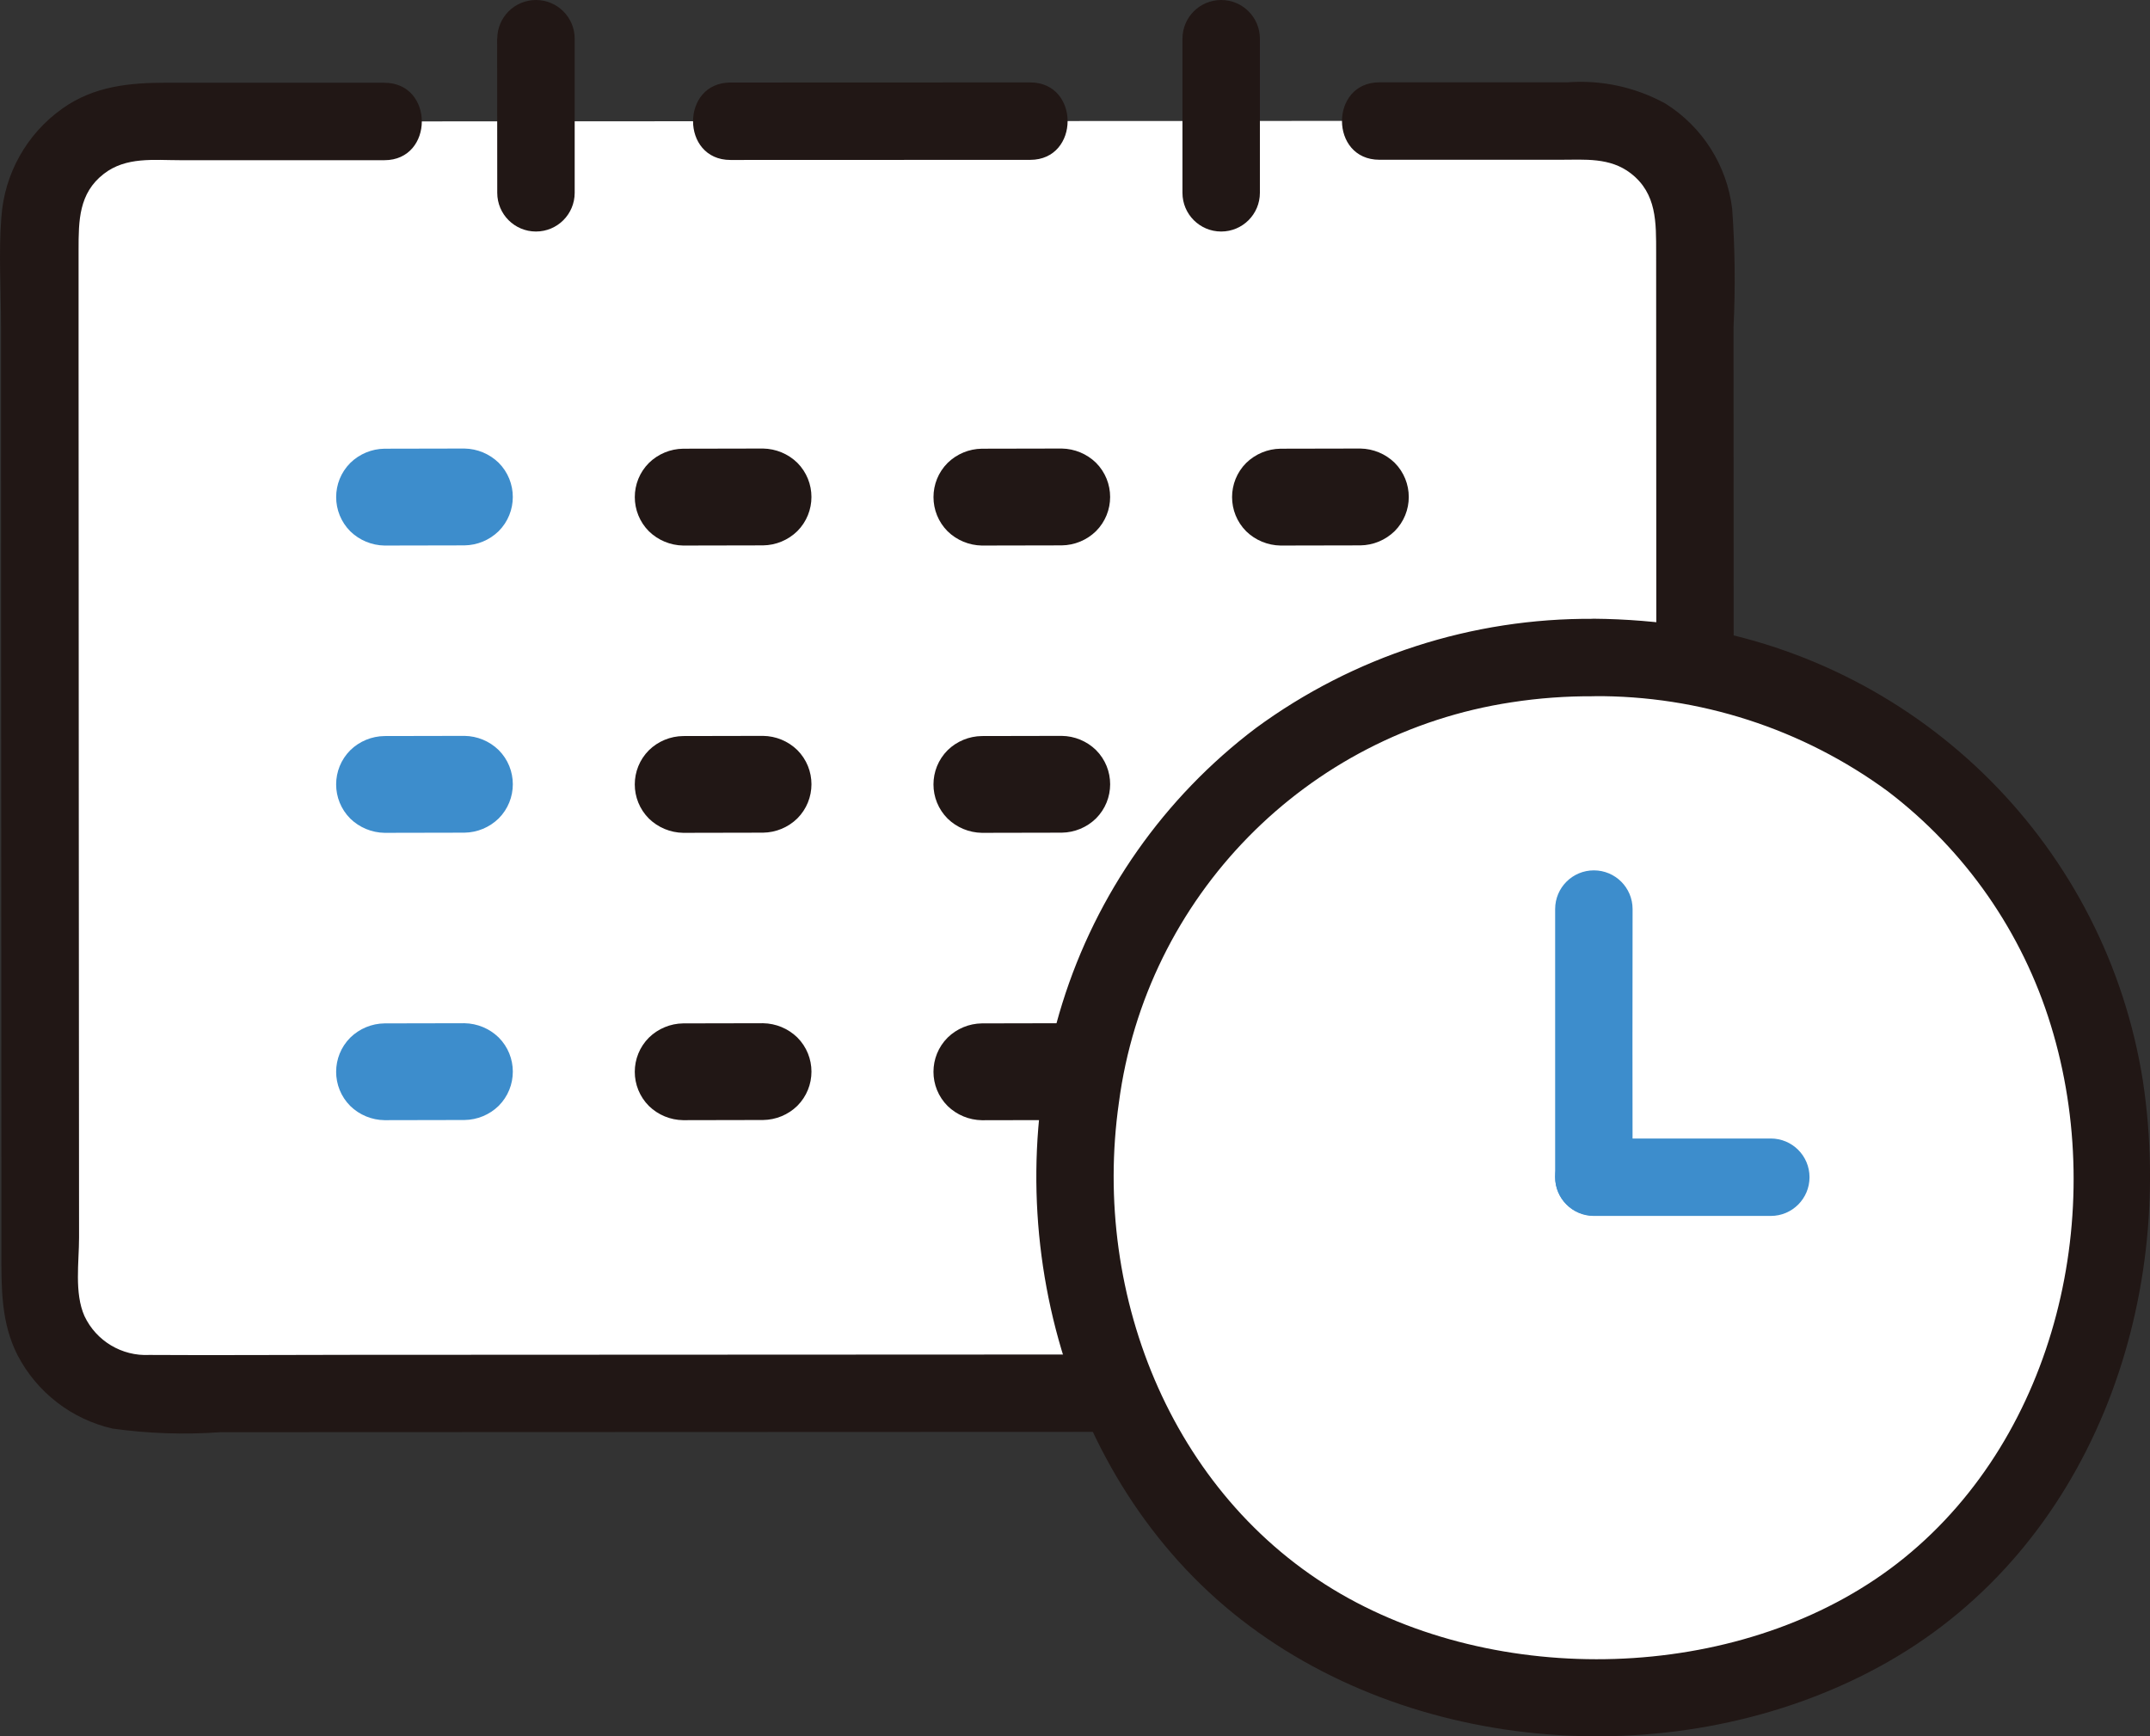
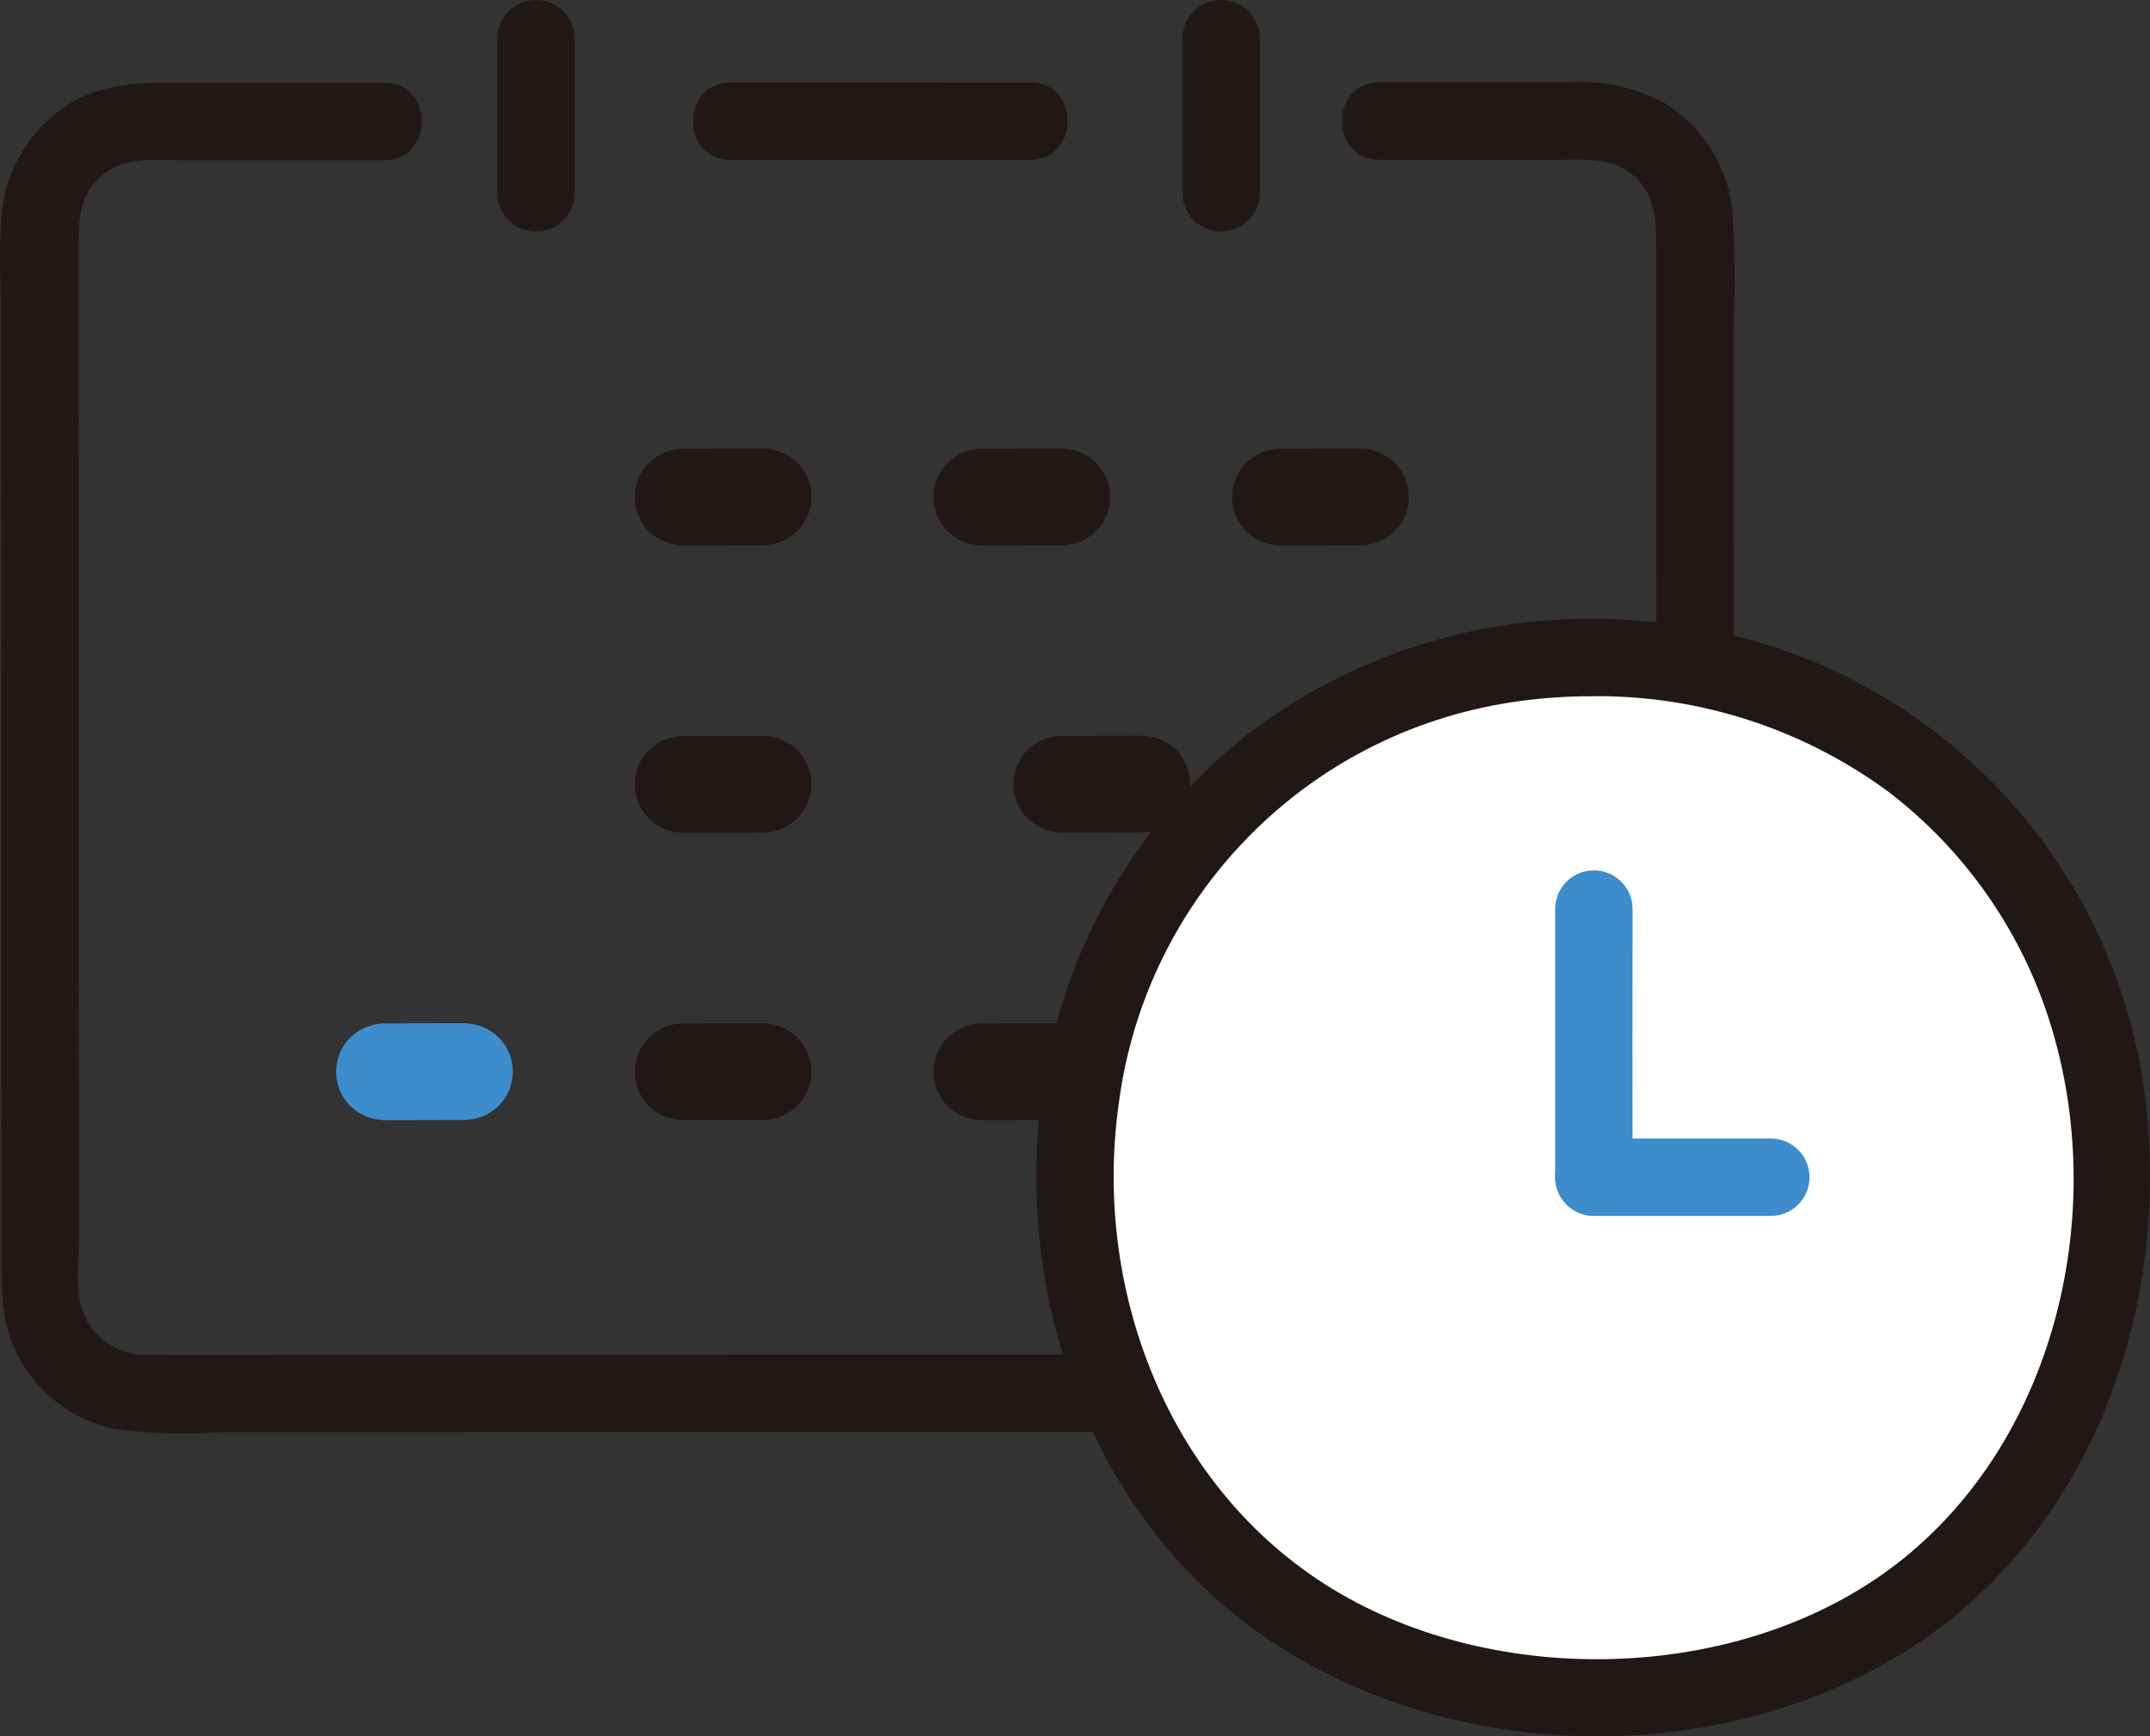
<svg xmlns="http://www.w3.org/2000/svg" id="_レイヤー_2" data-name="レイヤー 2" viewBox="0 0 399.78 322.93">
  <rect x="0" y="0" width="399.78" height="322.93" fill="#333333" stroke="none" />
  <defs>
    <style>
      .cls-1 {
        fill: #fff;
      }

      .cls-2 {
        fill: #3d8dcc;
      }

      .cls-3 {
        fill: #211715;
      }
    </style>
  </defs>
  <g id="_レイヤー_1-2" data-name="レイヤー 1">
    <g>
-       <path class="cls-1" d="m71.45,22.58H26.8c-10.72,0-19.41,8.68-19.42,19.4,0,.01,0,.02,0,.04.02,57.36.07,156.12.09,197.75,0,10.71,8.68,19.4,19.4,19.4.01,0,.02,0,.03,0,71.56-.03,198.38-.1,268.9-.12,10.72,0,19.41-8.69,19.42-19.41,0,0,0-.02,0-.02-.02-61.32-.06-142.92-.08-197.73,0-10.72-8.69-19.41-19.4-19.41,0,0-.02,0-.03,0h-39.21" />
      <path class="cls-3" d="m191.57,15.33l-55.75.02c-9.26,0-9.28,14.4,0,14.4l55.74-.02c9.27,0,9.28-14.4,0-14.4h.01Z" />
-       <path class="cls-2" d="m86.36,83.42l-14.86.03c-2.38.03-4.66.98-6.36,2.64-3.51,3.51-3.51,9.21,0,12.73,1.71,1.66,3.98,2.6,6.36,2.64l14.86-.03c2.38-.03,4.66-.98,6.36-2.64,3.51-3.51,3.51-9.21,0-12.73-1.71-1.66-3.98-2.6-6.36-2.64Z" />
      <path class="cls-3" d="m141.89,83.42l-14.86.03c-2.38.03-4.66.98-6.36,2.64-3.51,3.51-3.51,9.21,0,12.73,1.71,1.66,3.98,2.6,6.36,2.64l14.86-.03c2.38-.03,4.66-.98,6.36-2.64,3.51-3.51,3.51-9.21,0-12.73-1.71-1.66-3.98-2.6-6.36-2.64Z" />
      <path class="cls-3" d="m197.43,83.42l-14.86.03c-2.38.03-4.66.98-6.36,2.64-3.51,3.51-3.51,9.21,0,12.73,1.71,1.66,3.98,2.6,6.36,2.64l14.86-.03c2.38-.03,4.66-.98,6.36-2.64,3.51-3.51,3.51-9.21,0-12.73-1.71-1.66-3.98-2.6-6.36-2.64Z" />
      <path class="cls-3" d="m252.96,83.42l-14.86.03c-2.38.03-4.66.98-6.37,2.64-3.51,3.51-3.51,9.21,0,12.73,1.71,1.66,3.99,2.6,6.37,2.64l14.86-.03c2.38-.03,4.66-.98,6.36-2.64,3.51-3.51,3.51-9.21,0-12.73-1.71-1.66-3.98-2.6-6.36-2.64Z" />
-       <path class="cls-2" d="m86.36,136.86l-14.86.03c-2.38.03-4.66.97-6.36,2.63-3.51,3.51-3.52,9.21,0,12.73,0,0,0,0,0,0,1.71,1.66,3.98,2.6,6.36,2.64l14.86-.03c2.38-.03,4.66-.98,6.36-2.64,3.51-3.51,3.52-9.21,0-12.73h0c-1.71-1.66-3.98-2.6-6.36-2.63Z" />
      <path class="cls-3" d="m141.89,136.86l-14.86.03c-2.38.03-4.66.97-6.36,2.63-3.51,3.51-3.52,9.21,0,12.73h0c1.71,1.66,3.98,2.6,6.36,2.64l14.86-.03c2.38-.03,4.66-.98,6.36-2.64,3.51-3.51,3.52-9.21,0-12.73h0c-1.71-1.66-3.98-2.6-6.36-2.63Z" />
-       <path class="cls-3" d="m197.43,136.86l-14.86.03c-2.38.03-4.66.97-6.36,2.63-3.51,3.51-3.52,9.21,0,12.73,0,0,0,0,0,0,1.71,1.66,3.98,2.6,6.36,2.64l14.86-.03c2.38-.03,4.66-.98,6.36-2.64,3.51-3.51,3.52-9.21,0-12.73,0,0,0,0,0,0-1.71-1.66-3.98-2.6-6.36-2.63Z" />
+       <path class="cls-3" d="m197.43,136.86c-2.38.03-4.66.97-6.36,2.63-3.51,3.51-3.52,9.21,0,12.73,0,0,0,0,0,0,1.71,1.66,3.98,2.6,6.36,2.64l14.86-.03c2.38-.03,4.66-.98,6.36-2.64,3.51-3.51,3.52-9.21,0-12.73,0,0,0,0,0,0-1.71-1.66-3.98-2.6-6.36-2.63Z" />
      <path class="cls-3" d="m252.96,136.86l-14.86.03c-2.38.03-4.66.97-6.37,2.63-3.51,3.51-3.52,9.21,0,12.73,0,0,0,0,0,0,1.71,1.66,3.99,2.6,6.37,2.64l14.86-.03c2.38-.03,4.66-.98,6.36-2.64,3.51-3.51,3.52-9.21,0-12.73,0,0,0,0,0,0-1.71-1.66-3.98-2.6-6.36-2.63Z" />
      <path class="cls-2" d="m86.36,190.3l-14.86.03c-2.38.03-4.66.98-6.36,2.64-3.51,3.51-3.52,9.21,0,12.73,0,0,0,0,0,0,1.71,1.66,3.98,2.6,6.36,2.63l14.86-.03c2.38-.03,4.66-.97,6.36-2.63,3.51-3.51,3.52-9.21,0-12.73,0,0,0,0,0,0-1.71-1.66-3.98-2.6-6.36-2.64Z" />
      <path class="cls-3" d="m141.89,190.3l-14.86.03c-2.38.03-4.66.98-6.36,2.64-3.51,3.51-3.52,9.21,0,12.73,0,0,0,0,0,0,1.71,1.66,3.98,2.6,6.36,2.63l14.86-.03c2.38-.03,4.66-.97,6.36-2.63,3.51-3.51,3.52-9.21,0-12.73,0,0,0,0,0,0-1.71-1.66-3.98-2.6-6.36-2.64Z" />
      <path class="cls-3" d="m197.43,190.3l-14.86.03c-2.38.03-4.66.98-6.36,2.64-3.51,3.51-3.52,9.21,0,12.73h0c1.71,1.66,3.98,2.6,6.36,2.64l14.86-.03c2.38-.03,4.66-.97,6.36-2.63,3.51-3.51,3.52-9.21,0-12.73h0c-1.71-1.66-3.98-2.6-6.36-2.64Z" />
      <path class="cls-3" d="m252.96,190.3l-14.86.03c-2.38.03-4.66.98-6.37,2.64-3.51,3.51-3.52,9.21,0,12.73h0c1.71,1.66,3.99,2.6,6.37,2.64l14.86-.03c2.38-.03,4.66-.97,6.36-2.63,3.51-3.51,3.52-9.21,0-12.73h0c-1.71-1.66-3.98-2.6-6.36-2.64Z" />
      <path class="cls-3" d="m71.45,15.38H31.07c-6.97,0-13.57.62-19.46,4.8C4.96,24.89.79,32.34.25,40.47c-.52,6.62-.06,13.45-.06,20.1v21.53c0,15.54,0,31.08.02,46.62.01,29.22.03,58.44.05,87.67v16.65c0,6.6-.07,12.97,3.02,19.03,3.6,6.9,10.05,11.88,17.65,13.62,6.66.93,13.39,1.15,20.1.67l186.52-.07,43.98-.02h19.17c7.45,0,14.44-.49,20.66-5.08,6.58-4.83,10.63-12.37,11.02-20.52.44-8.05.02-16.23.02-24.28,0-17.48,0-34.97-.02-52.45-.01-34.36-.03-68.72-.04-103.08.35-7.33.27-14.68-.25-22-.96-8.07-5.52-15.27-12.4-19.59-5.56-3.06-11.88-4.44-18.21-3.96h-34.99c-9.27,0-9.28,14.4,0,14.4h33.6c4.6,0,9.27-.47,13.15,2.53,4.87,3.77,4.7,9.17,4.71,14.76.01,31.3.02,62.6.04,93.9,0,16.98,0,33.97.02,50.95,0,15.92.41,31.89.02,47.8-.03,5.19-3.3,9.8-8.17,11.56-4.92,1.74-11.47.67-16.65.68h-38.93l-178.86.08c-12.55,0-25.1.1-37.65.02-5.12.26-9.89-2.6-12.07-7.24-1.9-4.3-1-10.01-1-14.62-.02-25.54-.04-51.08-.05-76.63-.02-29.33-.03-58.65-.04-87.98v-19.09c0-5.38.03-10.5,4.69-14.1,4.13-3.21,9.3-2.54,14.21-2.54h37.97c9.26,0,9.28-14.4,0-14.4h0Z" />
      <path class="cls-3" d="m219.87,7.2v28.66c0,3.98,3.22,7.2,7.2,7.2s7.2-3.22,7.2-7.2V7.2c0-3.98-3.22-7.2-7.2-7.2s-7.2,3.22-7.2,7.2h0Z" />
      <path class="cls-3" d="m92.44,7.2c0,9.55,0,19.1.02,28.66,0,3.98,3.22,7.2,7.2,7.2,3.98,0,7.2-3.22,7.2-7.2h0V7.2c0-3.98-3.23-7.2-7.2-7.2-3.97,0-7.19,3.22-7.2,7.2h-.02Z" />
      <path class="cls-1" d="m296.32,122.29c-56.95,0-96.3,44.1-96.3,95.72,0,57.75,40.2,97.52,96.32,97.52s96.32-40.14,96.32-97.52c-.02-51.97-39.59-95.72-96.34-95.72Z" />
      <path class="cls-3" d="m296.32,115.09c-22.58-.17-44.62,6.96-62.82,20.33-17.04,12.89-29.61,30.78-35.97,51.18-12.53,40.14-.42,88.4,33.25,114.61,33.34,25.95,83.7,28.72,120.3,7.85,37.59-21.43,53.62-66.34,47.4-107.89-6.78-43.45-40.74-77.61-84.16-84.63-5.96-.93-11.97-1.42-18-1.47-9.27-.04-9.28,14.35,0,14.4,19.67-.14,38.85,6.06,54.71,17.7,14.42,10.99,25.03,26.23,30.33,43.57,10.61,34.53,1.09,75.97-27.26,98.98-27.72,22.5-72.13,24.68-103.25,7.58-32.44-17.83-47.96-56.04-42.8-92.22,5.04-38.32,34.82-68.68,73.03-74.47,5.04-.78,10.14-1.15,15.25-1.12,9.26-.05,9.28-14.45,0-14.4Z" />
      <path class="cls-2" d="m296.37,226.14h32.9c3.98,0,7.2-3.22,7.2-7.2s-3.22-7.2-7.2-7.2h-32.9c-3.98,0-7.2,3.22-7.2,7.2s3.22,7.2,7.2,7.2h0Z" />
      <path class="cls-2" d="m289.17,169.07c0,16.6,0,33.2,0,49.82,0,3.98,3.22,7.2,7.2,7.2s7.2-3.22,7.2-7.2c-.03-16.6-.03-33.2,0-49.82,0-3.98-3.22-7.2-7.2-7.2s-7.2,3.22-7.2,7.2Z" />
    </g>
  </g>
</svg>